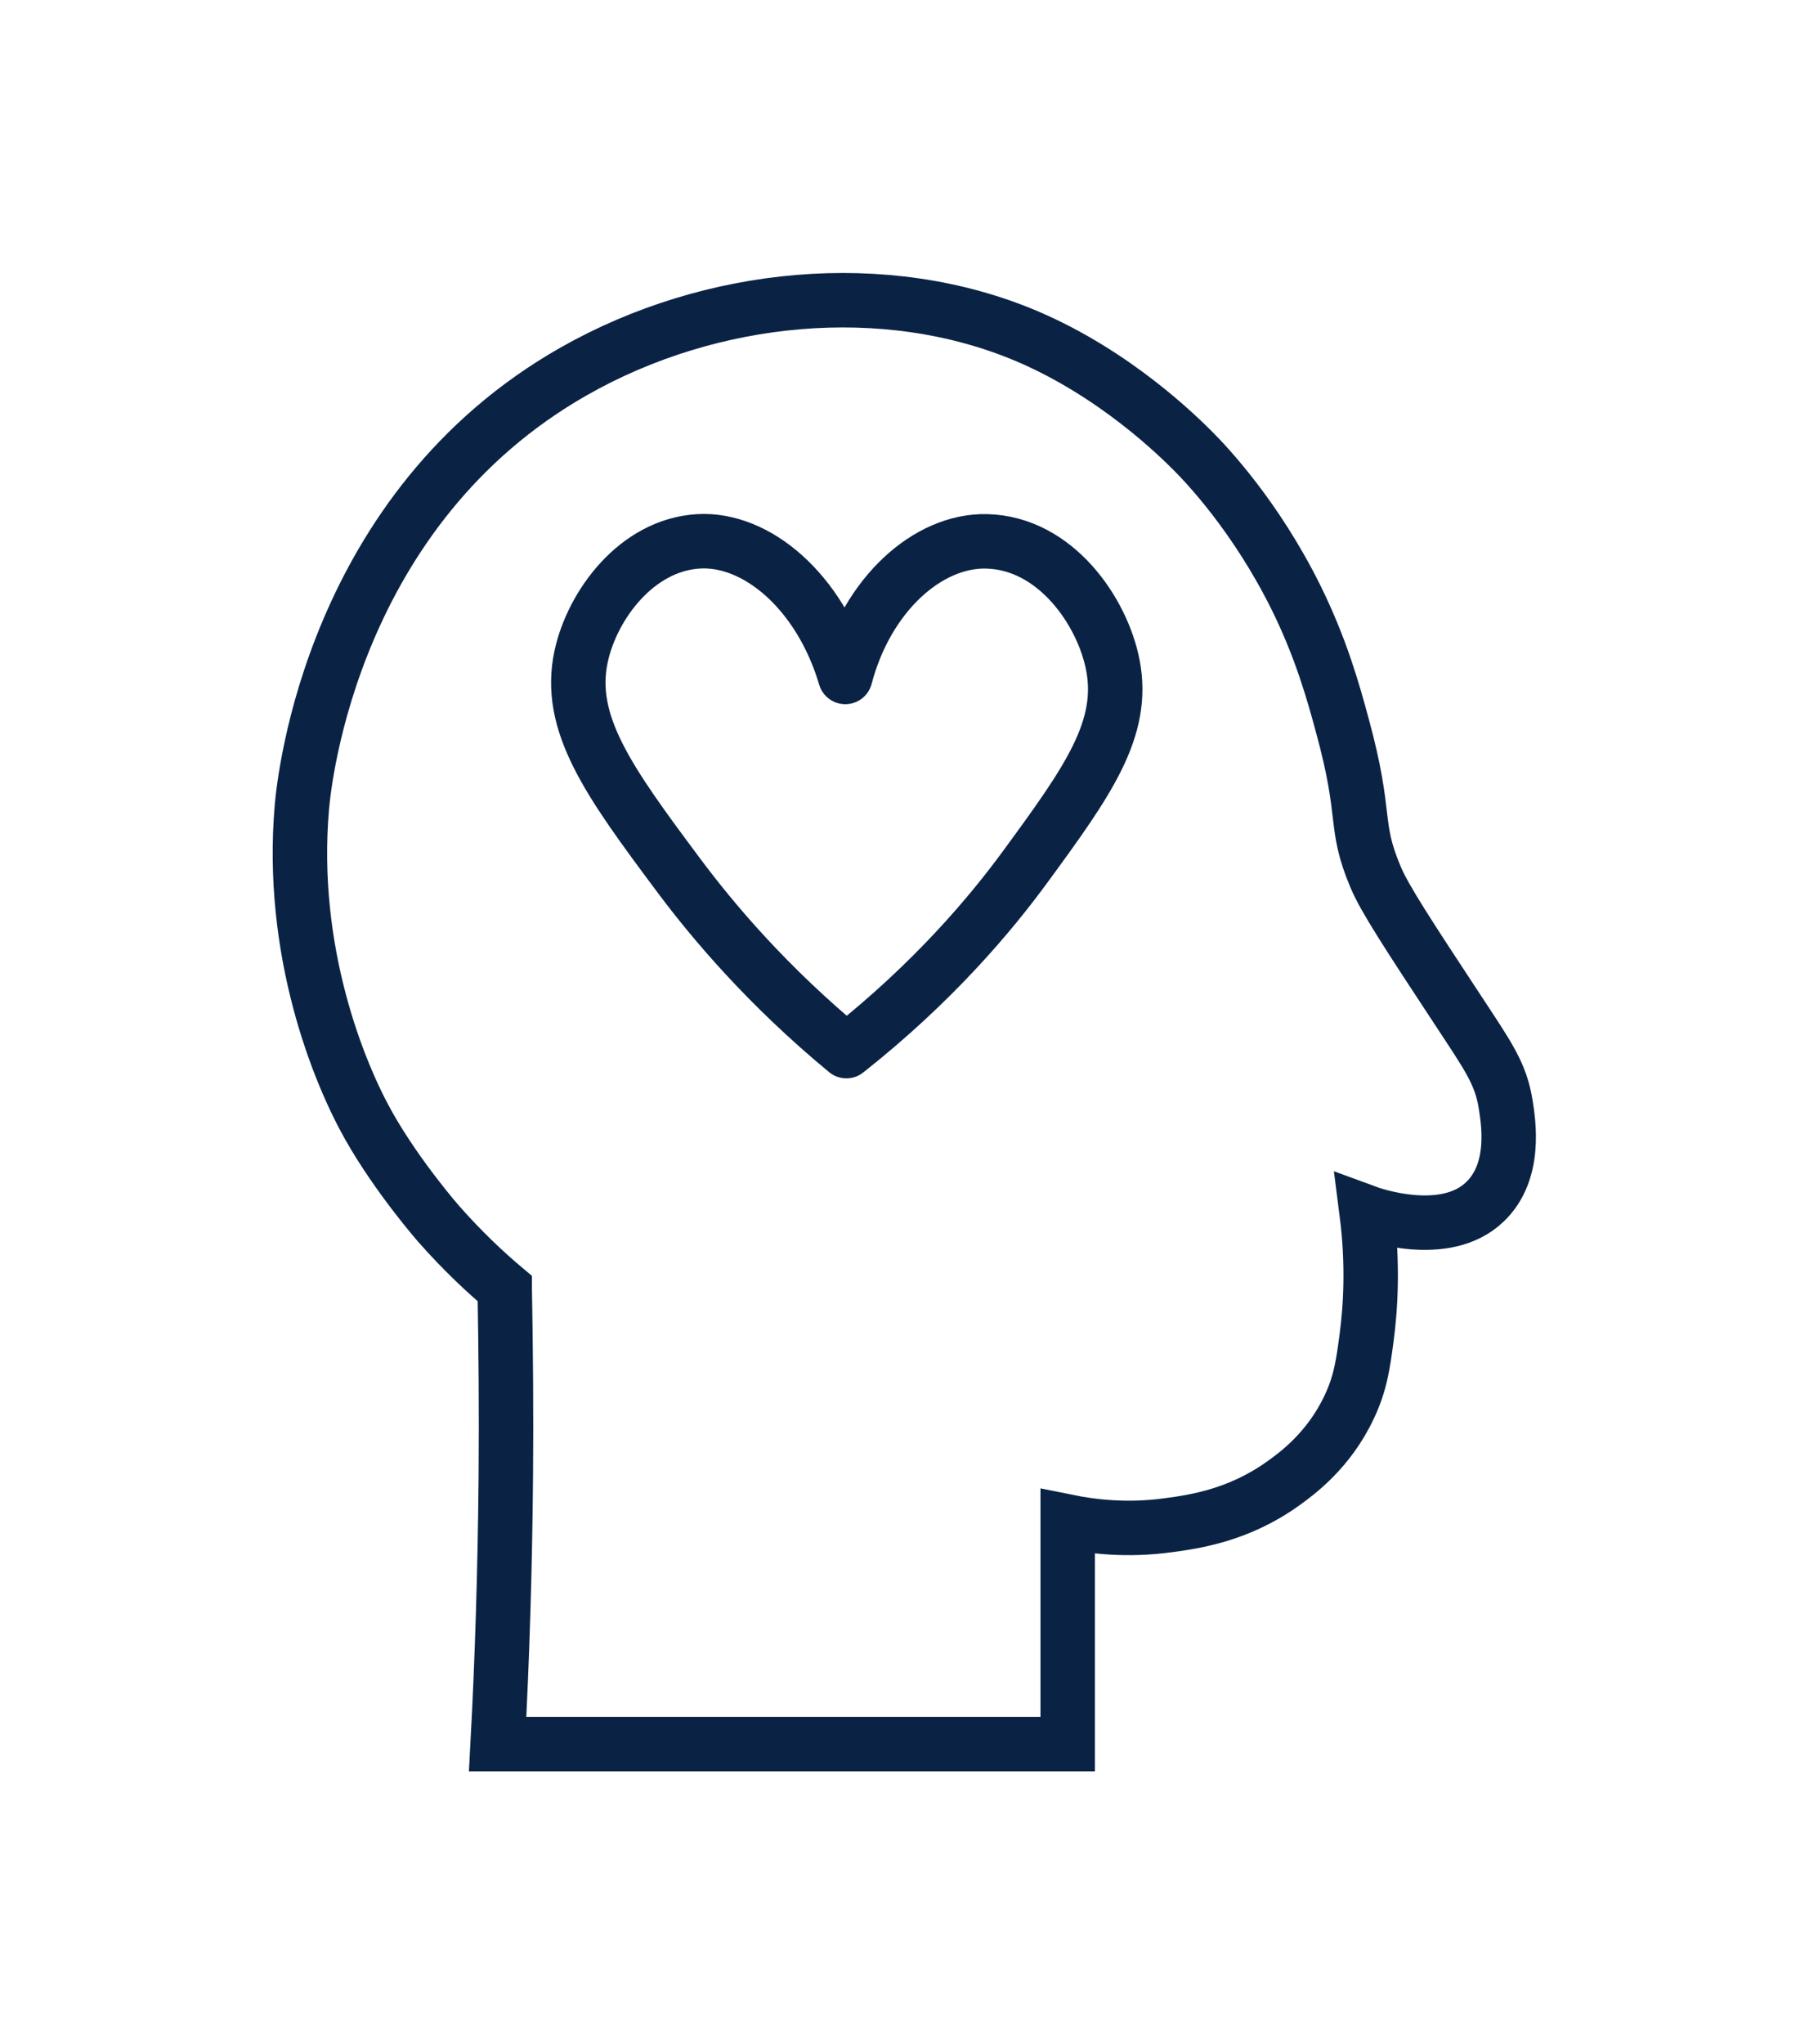
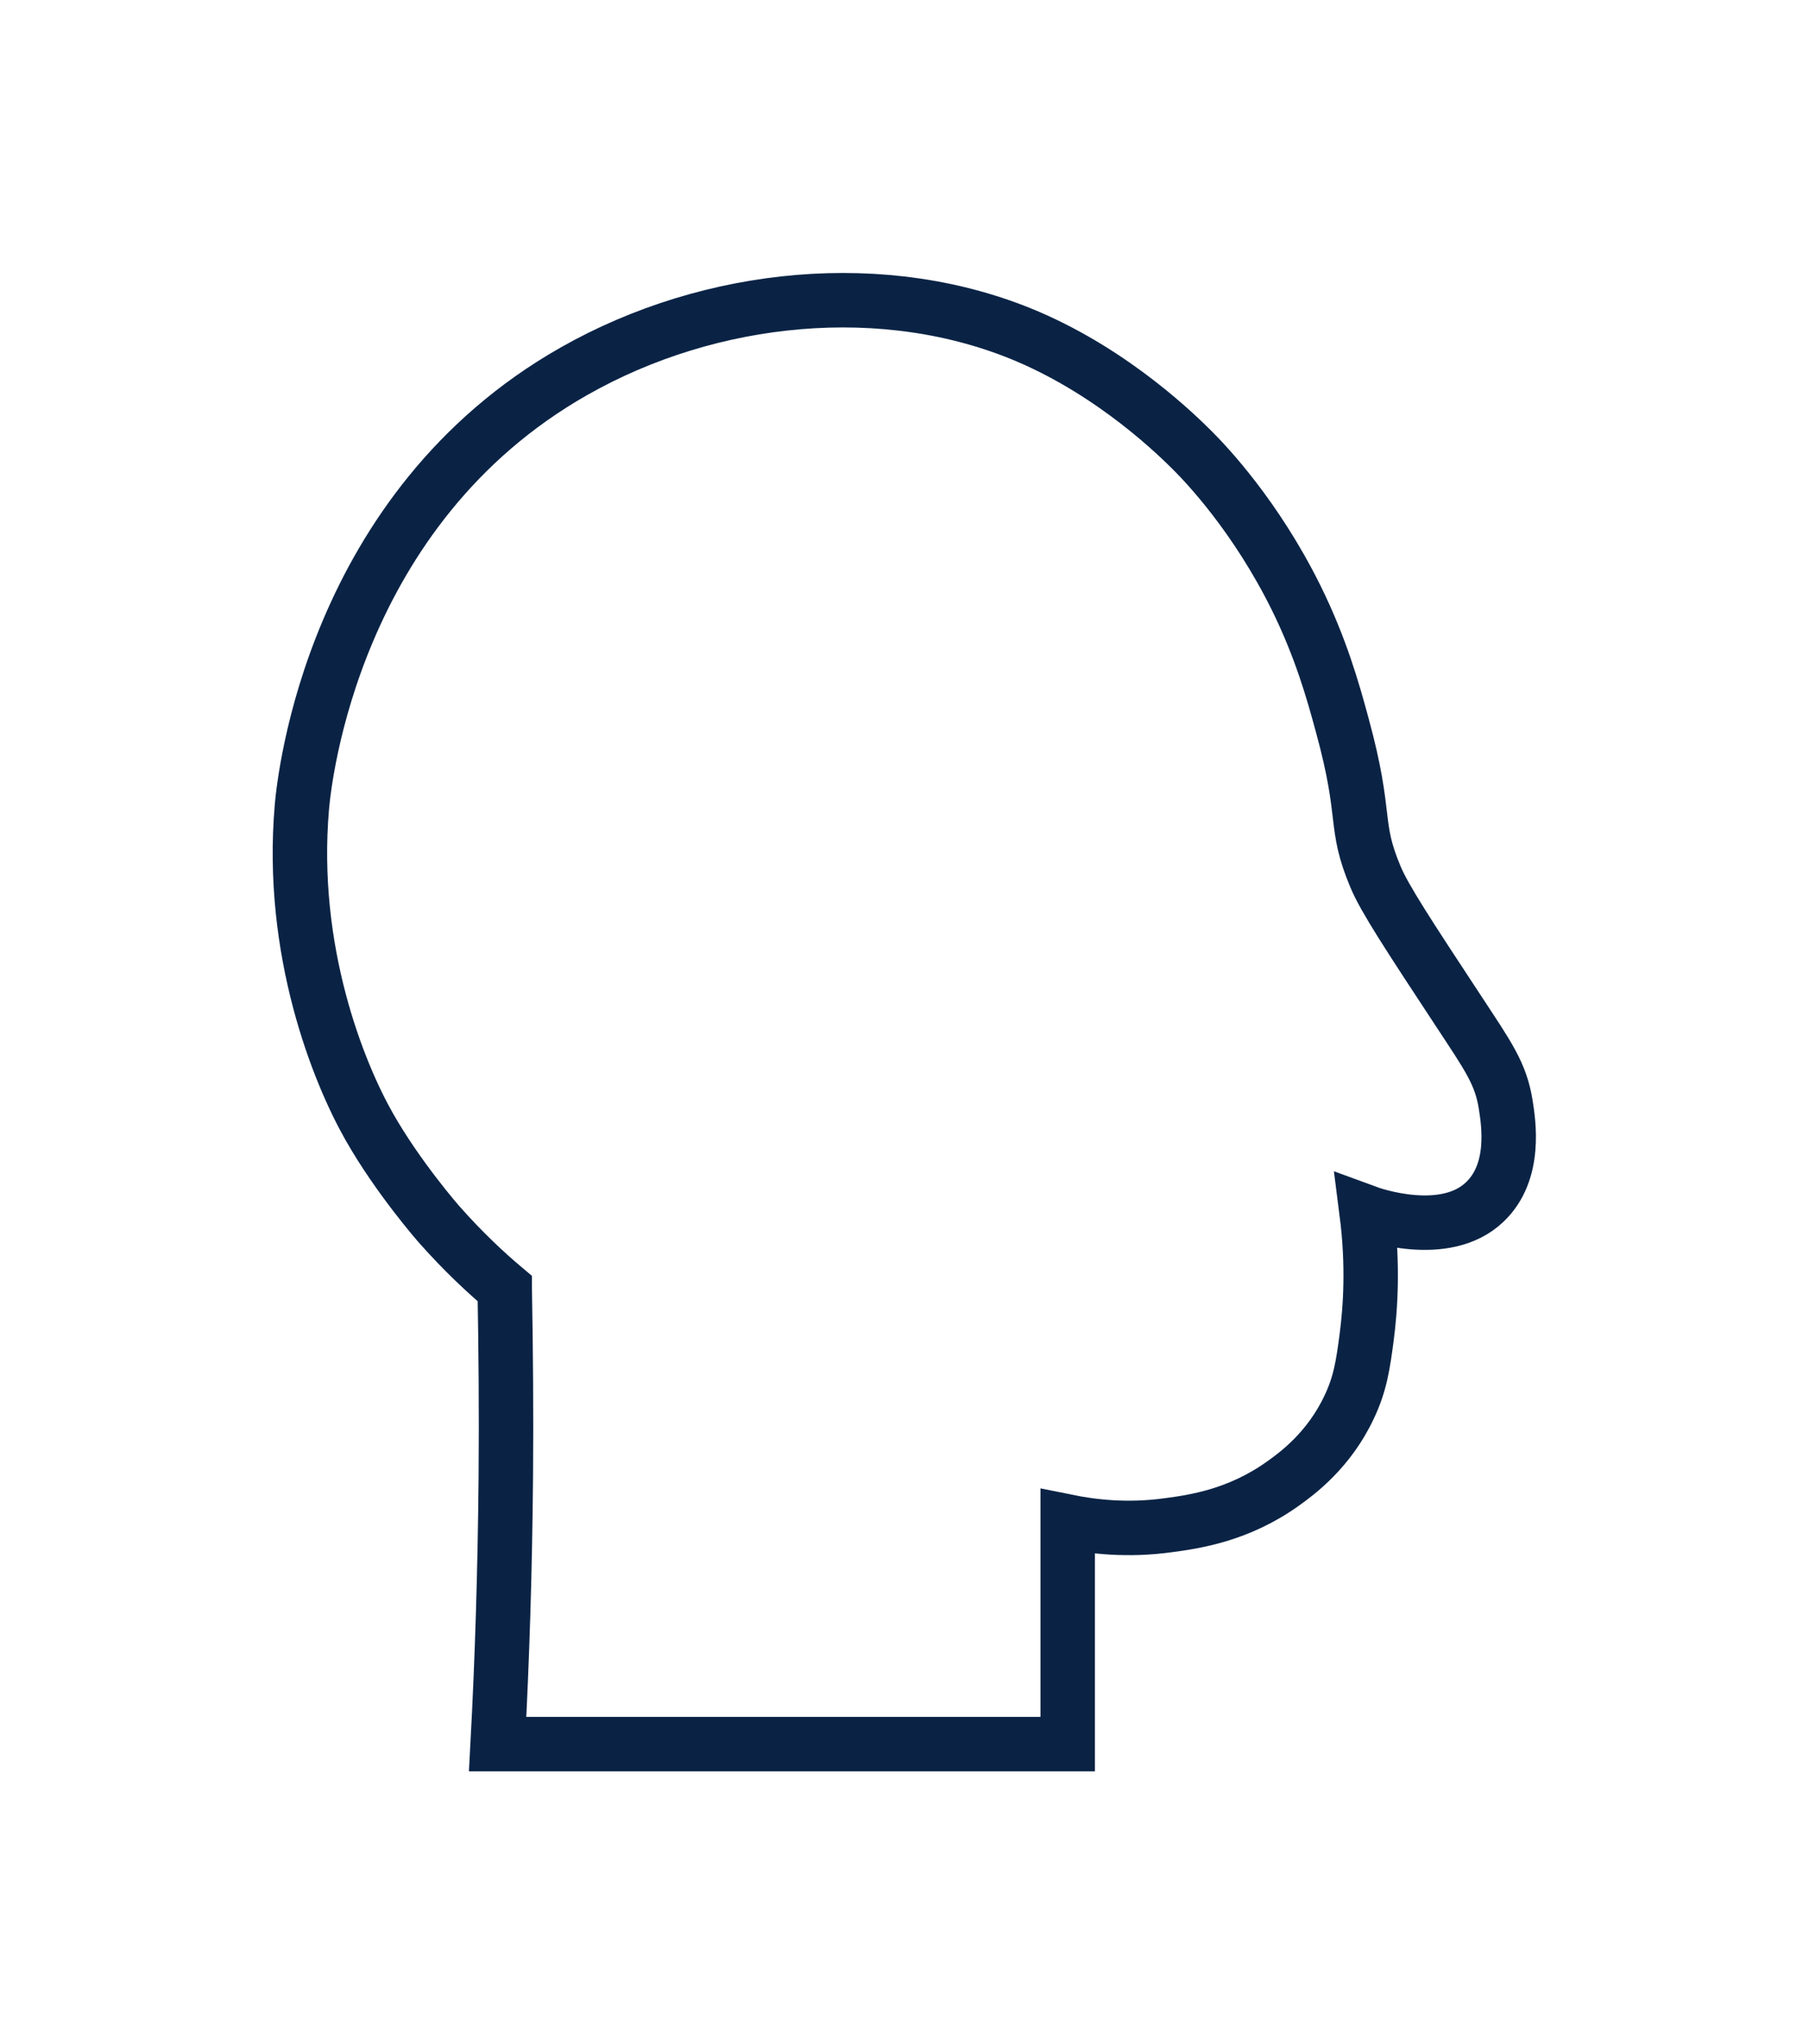
<svg xmlns="http://www.w3.org/2000/svg" id="a" viewBox="14.55 7.63 66.45 75.05">
  <defs>
    <style>.b{stroke-linejoin:round;}.b,.c{fill:none;stroke:#0a2345;stroke-width:2px;}.c{stroke-miterlimit:10;}</style>
  </defs>
  <path class="c" d="M33.09,54.95c-.69-.58-1.54-1.37-2.43-2.38,0,0-1.49-1.7-2.55-3.57-1.12-1.97-2.93-6.44-2.47-11.74,.09-1.03,1.13-10.97,10-16,5.02-2.85,11.44-3.49,16.64-1.28,3.24,1.38,5.56,3.68,6.09,4.21,.52,.52,2.31,2.41,3.78,5.37,.92,1.86,1.37,3.46,1.71,4.72,.93,3.4,.39,3.59,1.22,5.56,.33,.79,1.23,2.16,3.04,4.91,1.09,1.66,1.56,2.3,1.74,3.45,.1,.64,.4,2.46-.77,3.57-1.46,1.4-4.15,.45-4.34,.38,.25,1.95,.14,3.53,0,4.6-.13,.98-.23,1.69-.64,2.55-.74,1.58-1.91,2.44-2.43,2.81-1.62,1.16-3.23,1.4-4.21,1.53-1.52,.21-2.81,.05-3.7-.13v8.17h-20.94c.17-3.16,.27-6.44,.3-9.83,.02-2.35,0-4.65-.04-6.89Z" />
-   <path class="b" d="M35.9,31.72c.41-1.87,2.03-4.07,4.3-4.21,2.14-.13,4.47,1.84,5.4,4.98,.8-3.04,3.04-5.03,5.19-4.98,2.54,.06,4.26,2.58,4.64,4.55,.45,2.34-.92,4.26-3.19,7.36-1.3,1.78-3.41,4.29-6.6,6.81-2.89-2.39-4.88-4.74-6.17-6.47-2.56-3.43-4.11-5.57-3.57-8.04Z" />
</svg>